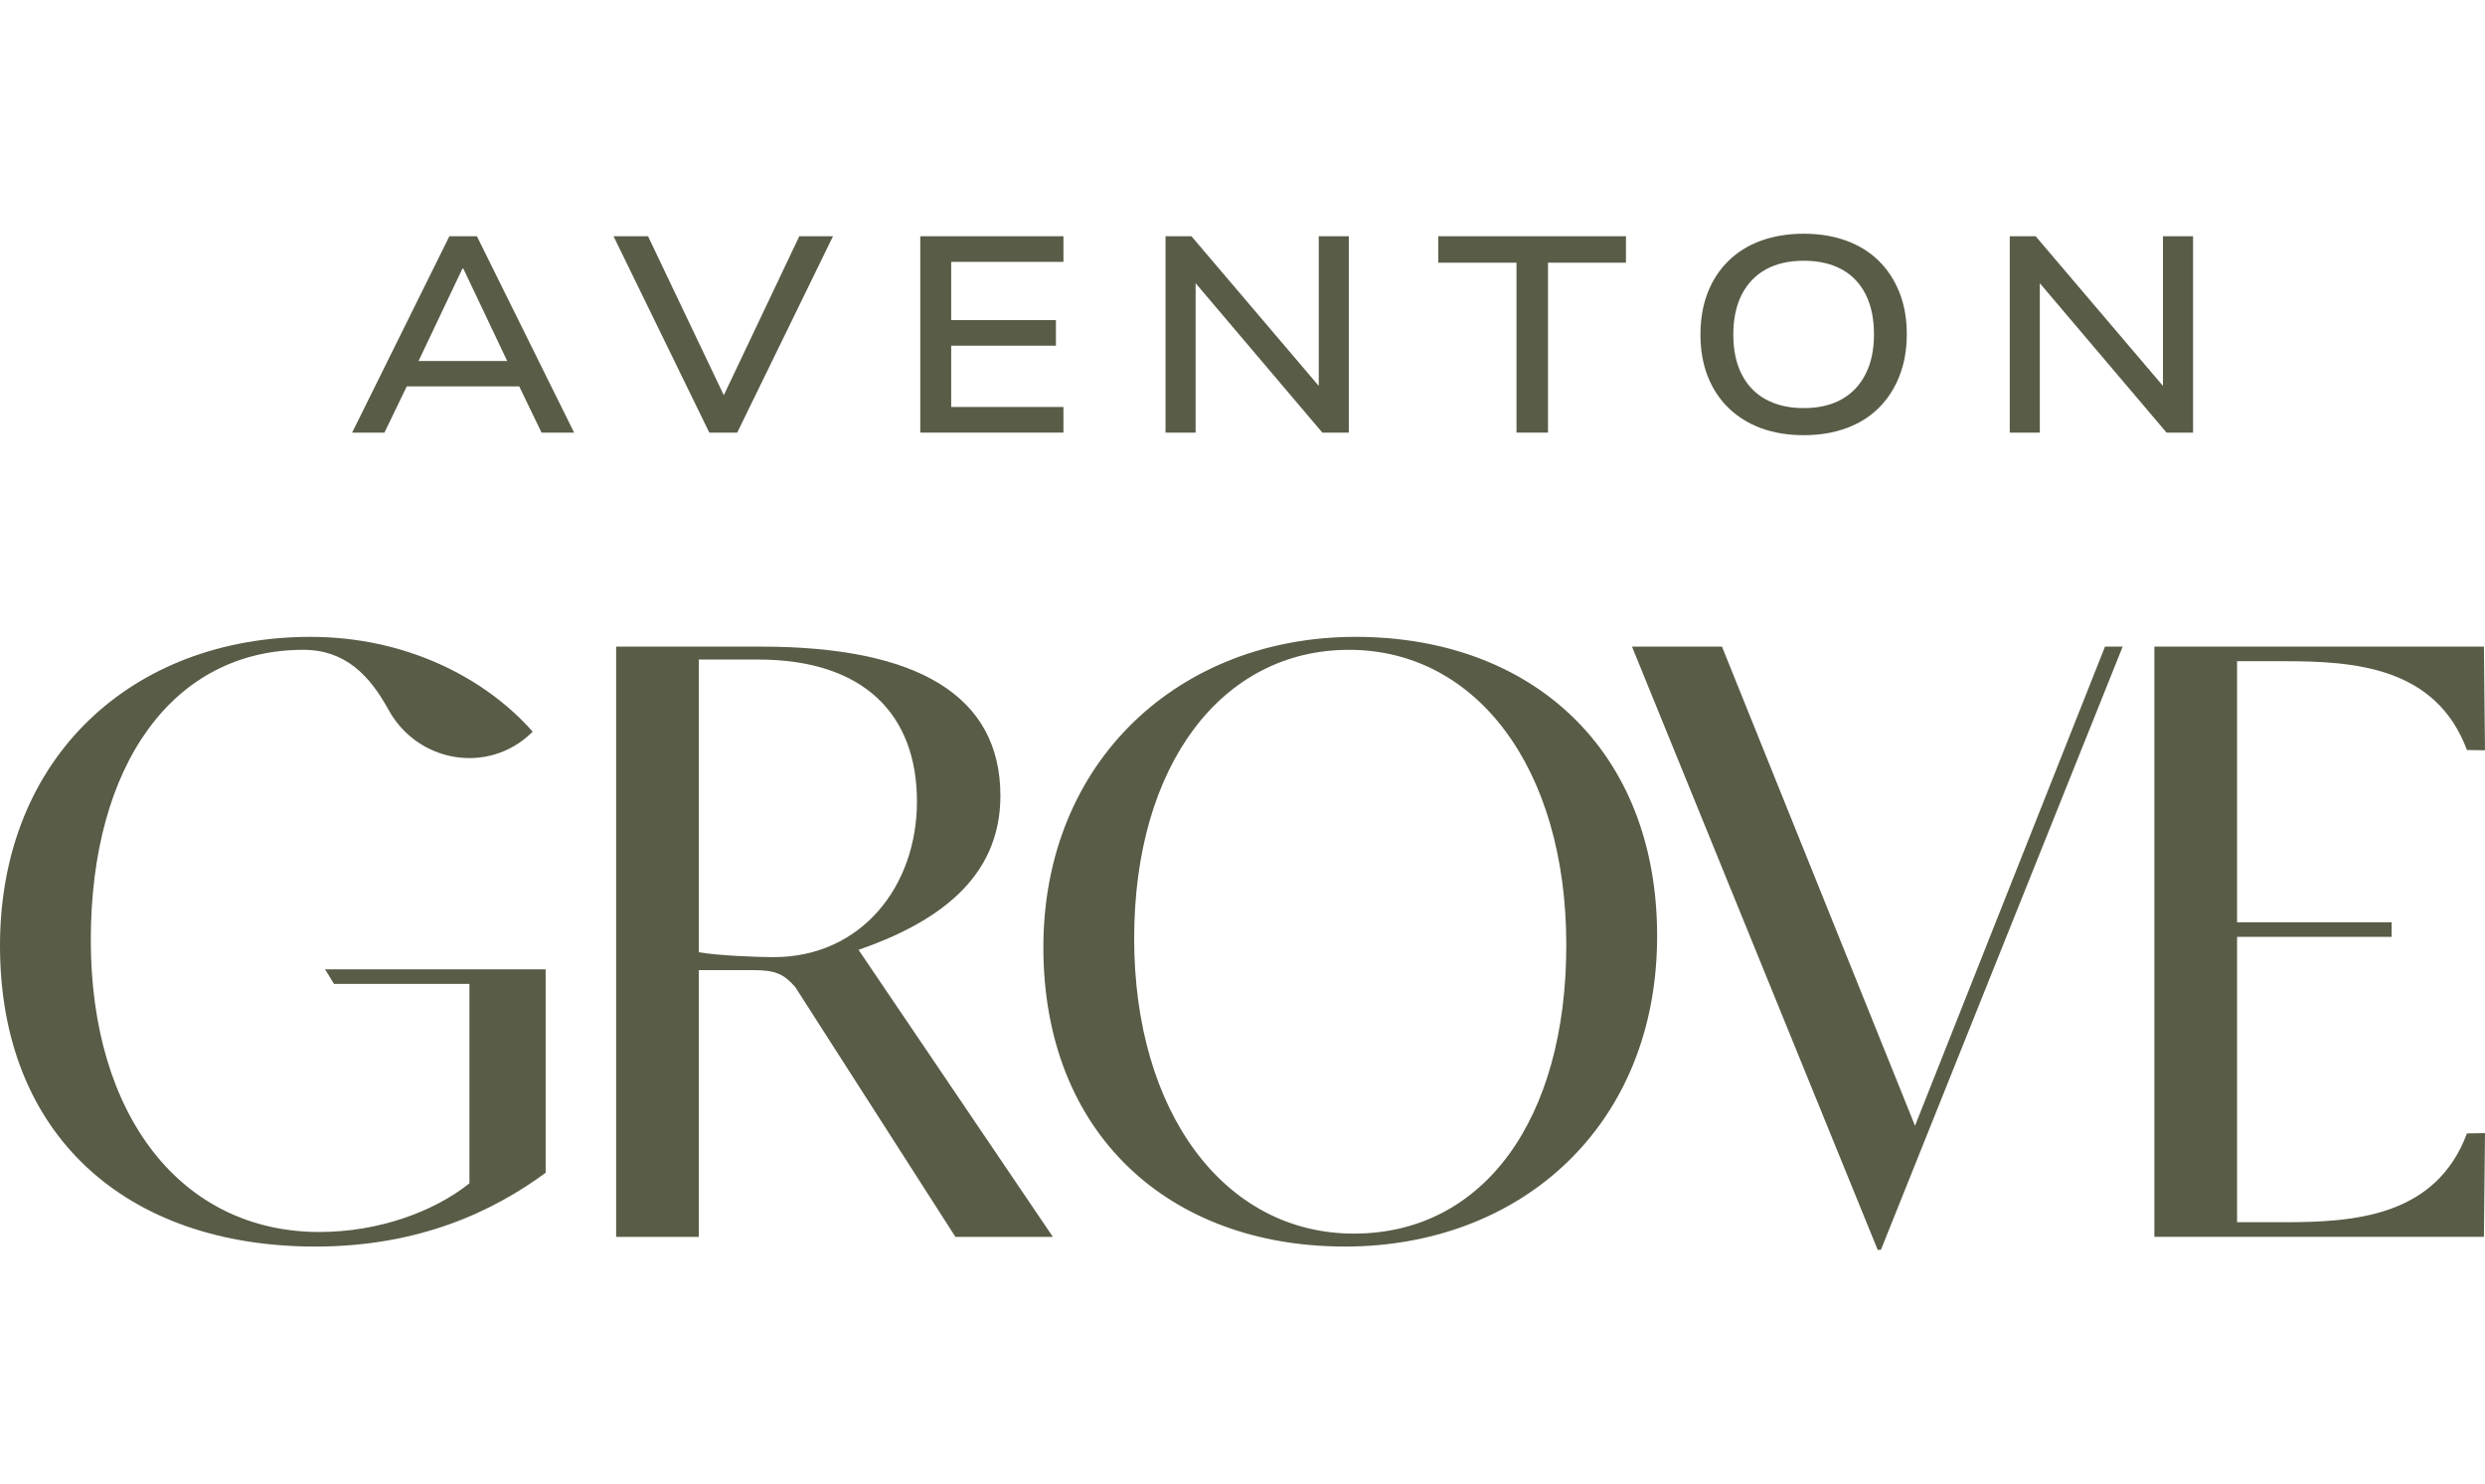
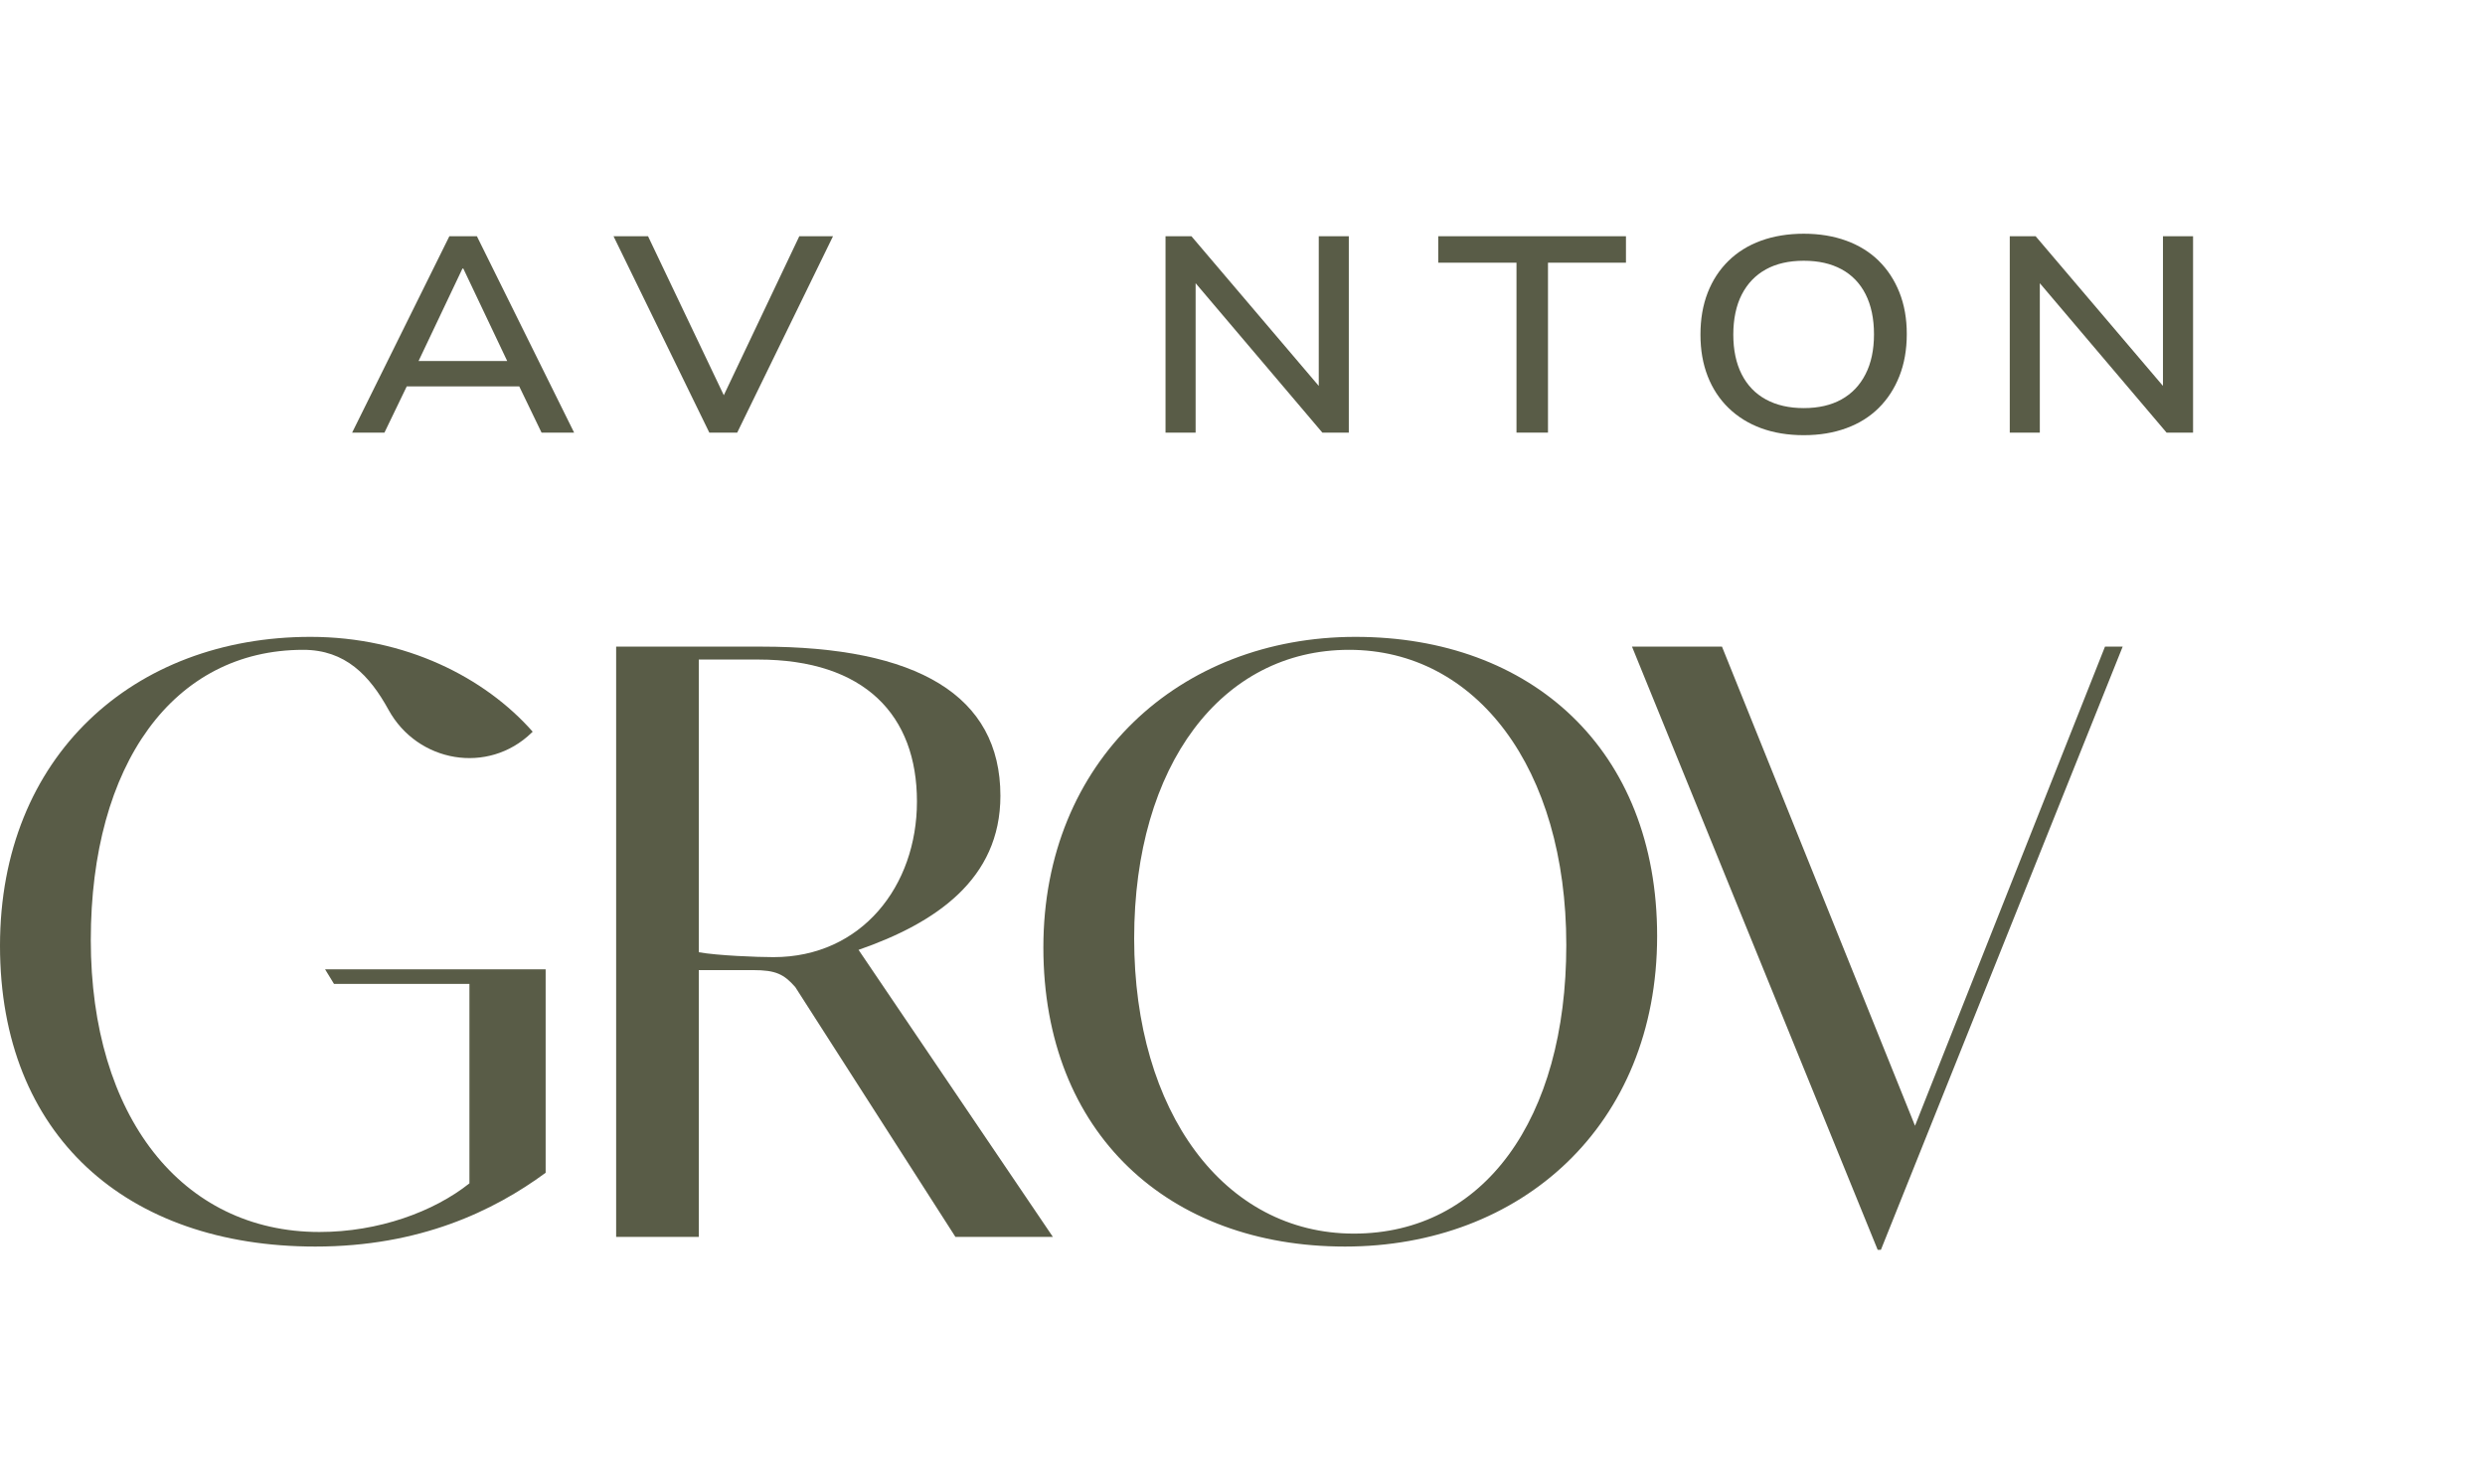
<svg xmlns="http://www.w3.org/2000/svg" id="Layer_2" data-name="Layer 2" viewBox="0 0 552.34 329.75">
  <defs>
    <style>
      .cls-1 {
        fill: #595c47;
      }
    </style>
  </defs>
  <path class="cls-1" d="M121.28,215.45v45.23c-11.53,8.47-27.93,16.4-51.18,16.4C28.11,277.08,0,252.39,0,210.22s29.73-68.66,69.02-68.66c21.09,0,38.75,9.01,49.38,21.08l-.24.23c-9.65,9.36-25.34,6.66-31.81-5.11-4.18-7.61-9.58-13.32-18.95-13.32-28.84,0-47.22,25.41-47.22,64.52s20.18,64.88,50.82,64.88c13.15,0,25.41-4.5,33.34-10.81v-44.33h-30.1l-1.98-3.24h49.01Z" />
  <path class="cls-1" d="M234.01,274.93h-21.65l-35.59-55.52c-2.52-2.87-4.32-3.78-9.38-3.78h-12.07v59.3h-18.37v-131.2h32.25c34.61,0,53.16,10.81,53.16,33.16,0,18.57-14.42,28.29-31.53,34.24l43.19,63.8ZM203.81,178.15c0-19.11-11.55-31.55-35.33-31.55h-13.16v65.06c4.15.74,12.99,1.09,16.59,1.09,19.63,0,31.9-15.85,31.9-34.59" />
  <path class="cls-1" d="M368.33,208.06c0,42.17-30.28,69.02-69.38,69.02s-67.04-25.05-67.04-66.5,30.28-69.02,69.38-69.02,67.04,25.05,67.04,66.5M348.14,210.04c0-39.29-20-65.6-48.29-65.6s-47.76,25.59-47.76,64.16,20,65.6,48.84,65.6,47.22-25.41,47.21-64.15" />
  <polygon class="cls-1" points="471.81 143.72 418.07 277.8 417.35 277.8 362.74 143.72 382.74 143.72 425.65 250.23 467.88 143.72 471.81 143.72" />
-   <path class="cls-1" d="M548.33,251.93l4.01-.06-.24,23.05h-73.25v-131.2h73.25l.24,23.05-4.01-.06c-6.93-18.55-25.15-19.74-40.65-19.74h-10.45v58.03h34.35v3.24h-34.35v63.43h10.45c15.5,0,33.72-1.2,40.65-19.74" />
  <path class="cls-1" d="M99.88,52.51l-21.61,43.65h7.18l4.96-10.28h25l4.96,10.28h7.24l-21.61-43.65h-6.13ZM102.79,59.69h.19l9.76,20.56h-19.71l9.76-20.56Z" />
  <polygon class="cls-1" points="160.88 87.85 144.04 52.51 136.37 52.51 157.66 96.16 163.86 96.16 185.15 52.51 177.66 52.51 160.88 87.85" />
-   <polygon class="cls-1" points="204.55 96.16 236.37 96.16 236.37 90.46 211.42 90.46 211.42 76.84 234.7 76.84 234.7 71.15 211.42 71.15 211.42 58.21 236.37 58.21 236.37 52.51 204.55 52.51 204.55 96.16" />
  <polygon class="cls-1" points="293.12 85.78 264.82 52.51 259.06 52.51 259.06 96.16 265.75 96.16 265.75 62.95 293.92 96.16 299.8 96.16 299.8 52.51 293.12 52.51 293.12 85.78" />
  <polygon class="cls-1" points="319.68 58.39 337.07 58.39 337.07 96.16 344.07 96.16 344.07 58.39 361.4 58.39 361.4 52.51 319.68 52.51 319.68 58.39" />
  <path class="cls-1" d="M417.58,57.96c-1.98-1.94-4.39-3.43-7.21-4.46-2.83-1.03-5.98-1.55-9.44-1.55s-6.68.52-9.51,1.55c-2.83,1.03-5.24,2.53-7.24,4.49-2,1.96-3.54,4.32-4.61,7.06-1.07,2.75-1.61,5.85-1.61,9.32s.54,6.51,1.61,9.26c1.07,2.74,2.62,5.1,4.64,7.06,2.02,1.96,4.44,3.46,7.24,4.49,2.81,1.03,5.96,1.55,9.47,1.55s6.61-.52,9.44-1.55c2.83-1.03,5.23-2.53,7.21-4.49,1.98-1.96,3.52-4.32,4.61-7.09,1.09-2.77,1.64-5.88,1.64-9.35s-.55-6.51-1.64-9.26c-1.09-2.74-2.63-5.09-4.61-7.03M414.64,83.19c-1.26,2.46-3.04,4.32-5.35,5.6-2.31,1.28-5.1,1.92-8.36,1.92s-6.07-.64-8.42-1.92c-2.35-1.28-4.15-3.15-5.39-5.6-1.24-2.45-1.86-5.4-1.86-8.82s.63-6.48,1.89-8.92c1.26-2.44,3.04-4.29,5.35-5.57,2.31-1.28,5.12-1.92,8.42-1.92s6.06.63,8.39,1.89c2.33,1.26,4.12,3.12,5.36,5.57,1.24,2.46,1.86,5.42,1.86,8.89s-.63,6.43-1.89,8.88" />
  <polygon class="cls-1" points="480.76 52.51 480.76 85.78 452.46 52.51 446.71 52.51 446.71 96.16 453.39 96.16 453.39 62.95 481.56 96.16 487.45 96.16 487.45 52.51 480.76 52.51" />
</svg>